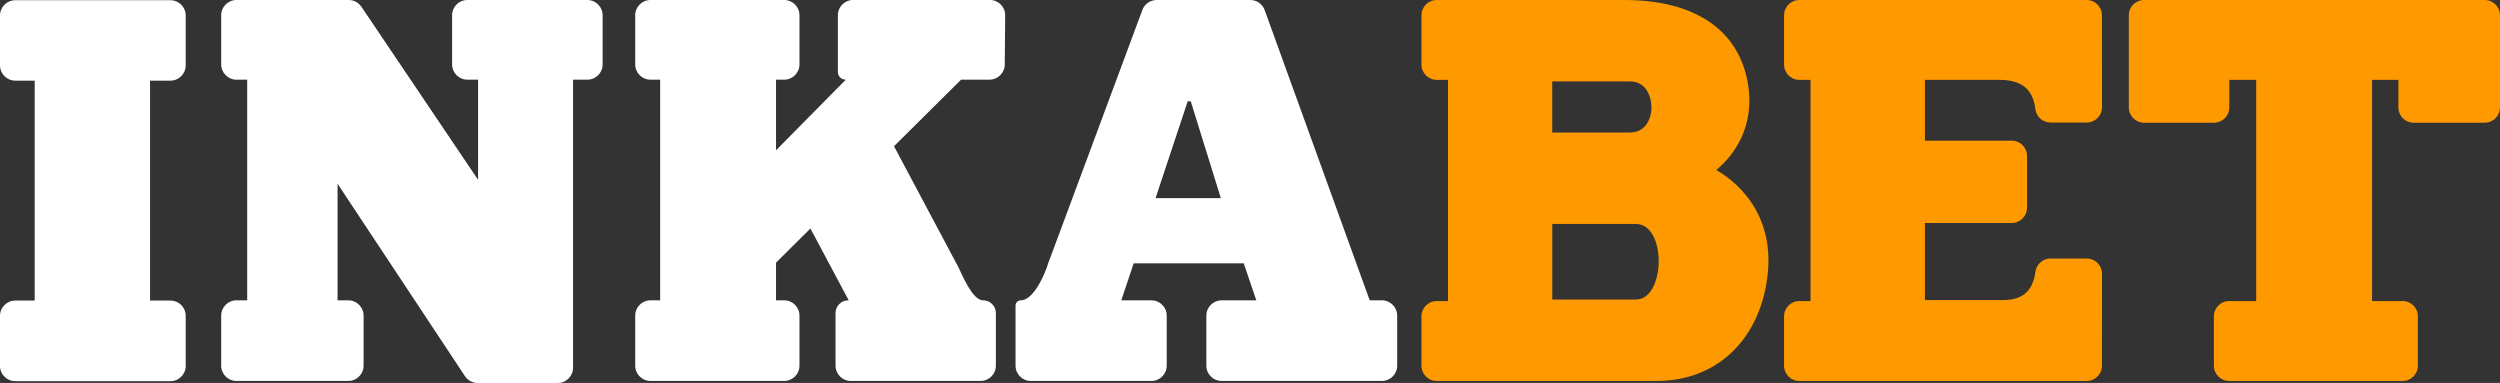
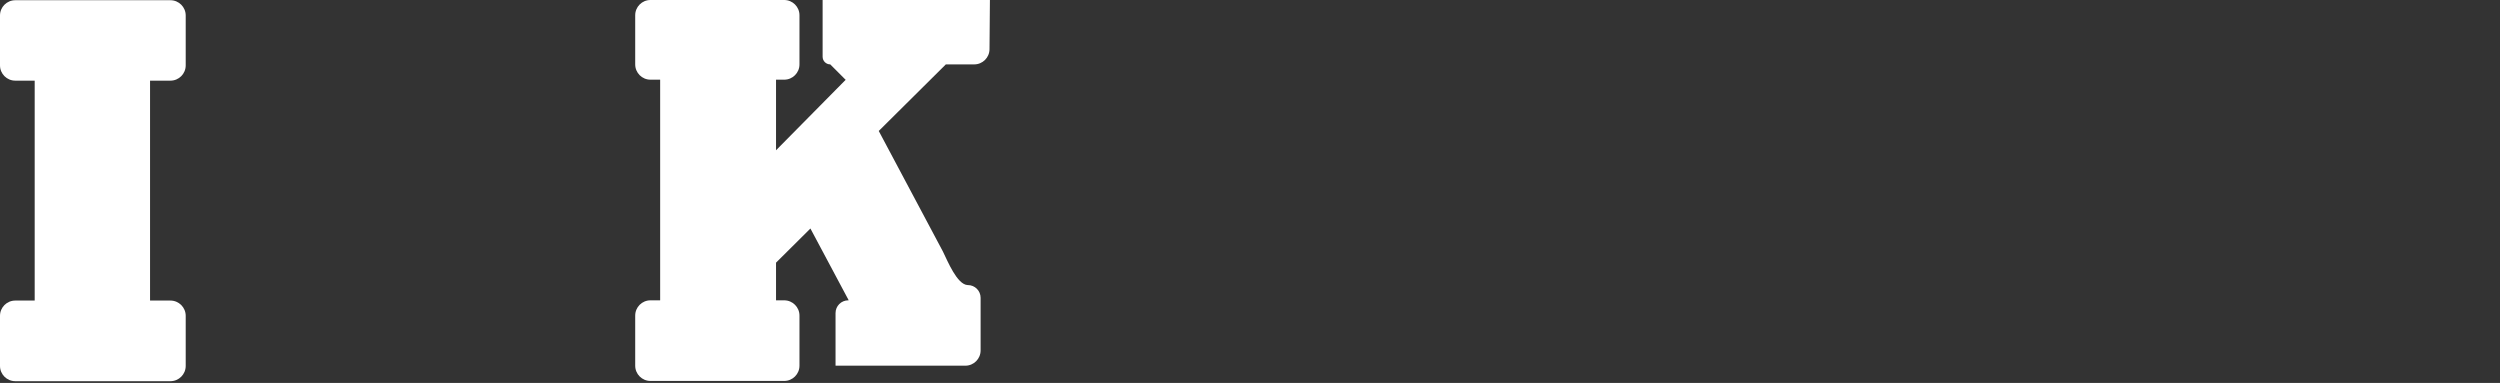
<svg xmlns="http://www.w3.org/2000/svg" id="Capa_1" viewBox="0 0 982.99 150.58">
  <rect x="0" y="0" width="982.99" height="150.58" fill="#333333" stroke="none" />
  <defs>
    <style>.cls-1{fill:#fff;}.cls-1,.cls-2{stroke-width:0px;}.cls-2{fill:#f90;}</style>
  </defs>
  <path class="cls-1" d="M6,31.71h7.64v86.47h-7.64c-3.31,0-6,2.69-6,6v19.7c0,3.31,2.69,6,6,6h61.02c3.31,0,6-2.69,6-6v-19.7c0-3.31-2.69-6-6-6h-8.02V31.71h8.02c3.31,0,6-2.69,6-6V6.09c0-3.31-2.69-6-6-6H6C2.69.09,0,2.78,0,6.09v19.62c0,3.31,2.69,6,6,6Z" />
-   <path class="cls-1" d="M183.76,31.33h4.22v39.37L142.1,2.65c-1.12-1.65-2.98-2.65-4.98-2.65h-44.15c-3.31,0-6,2.69-6,6v19.33c0,3.31,2.69,6,6,6h4.22v86.76h-4.22c-3.31,0-6,2.69-6,6v19.7c0,3.31,2.69,6,6,6h43.99c3.31,0,6-2.69,6-6v-19.7c0-3.31-2.69-6-6-6h-4.23v-45.84l50.09,75.65c1.11,1.68,2.99,2.69,5,2.69h31.5c3.31,0,6-2.69,6-6V31.33h5.63c3.31,0,6-2.69,6-6V6c0-3.31-2.69-6-6-6h-47.19c-3.31,0-6,2.69-6,6v19.33c0,3.31,2.69,6,6,6Z" />
-   <path class="cls-2" d="M982.99,42.25V6c0-3.31-2.69-6-6-6h-133.95c-3.31,0-6,2.69-6,6v36.25c0,3.31,2.69,6,6,6h27.51c3.31,0,6-2.69,6-6v-10.85h10.58v86.97h-10.64c-3.31,0-6,2.69-6,6v19.43c0,3.31,2.69,6,6,6h68.21c3.31,0,6-2.69,6-6v-19.43c0-3.31-2.69-6-6-6h-12.02V31.4h10.35v10.85c0,3.31,2.69,6,6,6h27.95c3.31,0,6-2.69,6-6Z" />
-   <path class="cls-2" d="M674.85,66.84c7.09-5.92,15.33-17.27,12.39-34.18-3.7-21.04-20.97-32.66-48.64-32.66h-73.69c-3.31,0-6,2.69-6,6v19.4c0,3.31,2.69,6,6,6h4.43v86.97h-4.43c-3.31,0-6,2.69-6,6v19.43c0,3.31,2.69,6,6,6h86.41c22.24,0,38.74-14.3,43.05-37.32,4.85-25.77-9.43-39.78-19.52-45.63ZM610.34,32h30.48c6.7,0,8.53,6.41,8.53,10.19,0,2.71-.85,5.29-2.25,7.08-1.51,1.88-3.63,2.83-6.28,2.83h-30.48v-20.11ZM649.53,113.74c-1.65,2.66-3.77,4.04-6.32,4.04h-32.86v-29.72h32.86c6.19,0,8.99,7.57,8.99,14.65,0,4.19-.97,8.19-2.66,11.04Z" />
-   <path class="cls-1" d="M332.45,31.33h.11s-27.43,27.76-27.43,27.76v-27.76h3.22c3.31,0,6-2.69,6-6V6c0-3.31-2.69-6-6-6h-52.59c-3.31,0-6,2.69-6,6v19.33c0,3.31,2.69,6,6,6h3.81v86.76h-3.81c-3.31,0-6,2.69-6,6v19.7c0,3.31,2.69,6,6,6h52.59c3.31,0,6-2.69,6-6v-19.7c0-3.31-2.69-6-6-6h-3.22v-14.81l13.52-13.43,15.06,28.24h-.18c-2.76,0-5,2.24-5,5v20.7c0,3.31,2.69,6,6,6h51.04c3.31,0,6-2.69,6-6v-20.7c0-2.76-2.24-5-5.01-5h-.09c-4.16-.19-7.89-9.49-9.73-13.21l-25.22-47.38,26.38-26.18h11.17c3.29,0,5.97-2.66,6-5.95l.16-19.33c.03-3.33-2.67-6.05-6-6.05h-53.78c-3.31,0-6,2.69-6,6v22.33c0,1.66,1.34,3,3,3Z" />
-   <path class="cls-1" d="M491.62,0h-36.82c-2.51,0-4.75,1.56-5.62,3.91l-36.29,97.64-.58,1.45c-1.39,4.84-5.91,15.09-10.96,15.09h0c-1.13,0-2.04.91-2.04,2.04v23.66c0,3.31,2.69,6,6,6h47.44c3.31,0,6-2.69,6-6v-19.7c0-3.31-2.69-6-6-6h-11.86l4.87-14.54h43.28l4.94,14.54h-13.64c-3.31,0-6,2.69-6,6v19.7c0,3.31,2.69,6,6,6h63.03c3.31,0,6-2.69,6-6v-19.7c0-3.31-2.69-6-6-6h-4.8L497.26,3.96c-.86-2.38-3.12-3.96-5.64-3.96ZM454.36,77.91l12.64-38.09h1.2l11.83,38.09h-25.66Z" />
-   <path class="cls-2" d="M786.19,31.4c10.38,0,13.34,5.36,14.13,11.59.38,2.97,2.94,5.18,5.94,5.18h14.24c3.32,0,6-2.69,6-6l-.03-36.17c0-3.31-2.69-6-6-6h-112.98c-3.31,0-6,2.69-6,6v19.4c0,3.31,2.69,6,6,6h4.4v86.97h-4.4c-3.31,0-6,2.69-6,6v19.43c0,3.31,2.69,6,6,6h112.98c3.31,0,6-2.68,6-6l.03-36.16c0-3.32-2.68-6-6-6h-14.24c-3.04,0-5.55,2.27-5.95,5.28-.76,5.67-3.44,11.07-12.63,11.07h-30.81v-30.3h34.15c3.31,0,6-2.69,6-6v-20.38c0-3.31-2.69-6-6-6h-34.15v-23.9h29.32Z" />
+   <path class="cls-1" d="M332.45,31.33h.11s-27.43,27.76-27.43,27.76v-27.76h3.22c3.31,0,6-2.69,6-6V6c0-3.31-2.69-6-6-6h-52.59c-3.31,0-6,2.69-6,6v19.33c0,3.31,2.69,6,6,6h3.81v86.76h-3.81c-3.31,0-6,2.69-6,6v19.7c0,3.31,2.69,6,6,6h52.59c3.31,0,6-2.69,6-6v-19.7c0-3.31-2.69-6-6-6h-3.22v-14.81l13.52-13.43,15.06,28.24h-.18c-2.76,0-5,2.24-5,5v20.7h51.04c3.31,0,6-2.69,6-6v-20.7c0-2.76-2.24-5-5.01-5h-.09c-4.16-.19-7.89-9.49-9.73-13.21l-25.22-47.38,26.38-26.18h11.17c3.29,0,5.97-2.66,6-5.95l.16-19.33c.03-3.33-2.67-6.05-6-6.05h-53.78c-3.31,0-6,2.69-6,6v22.33c0,1.66,1.34,3,3,3Z" />
</svg>